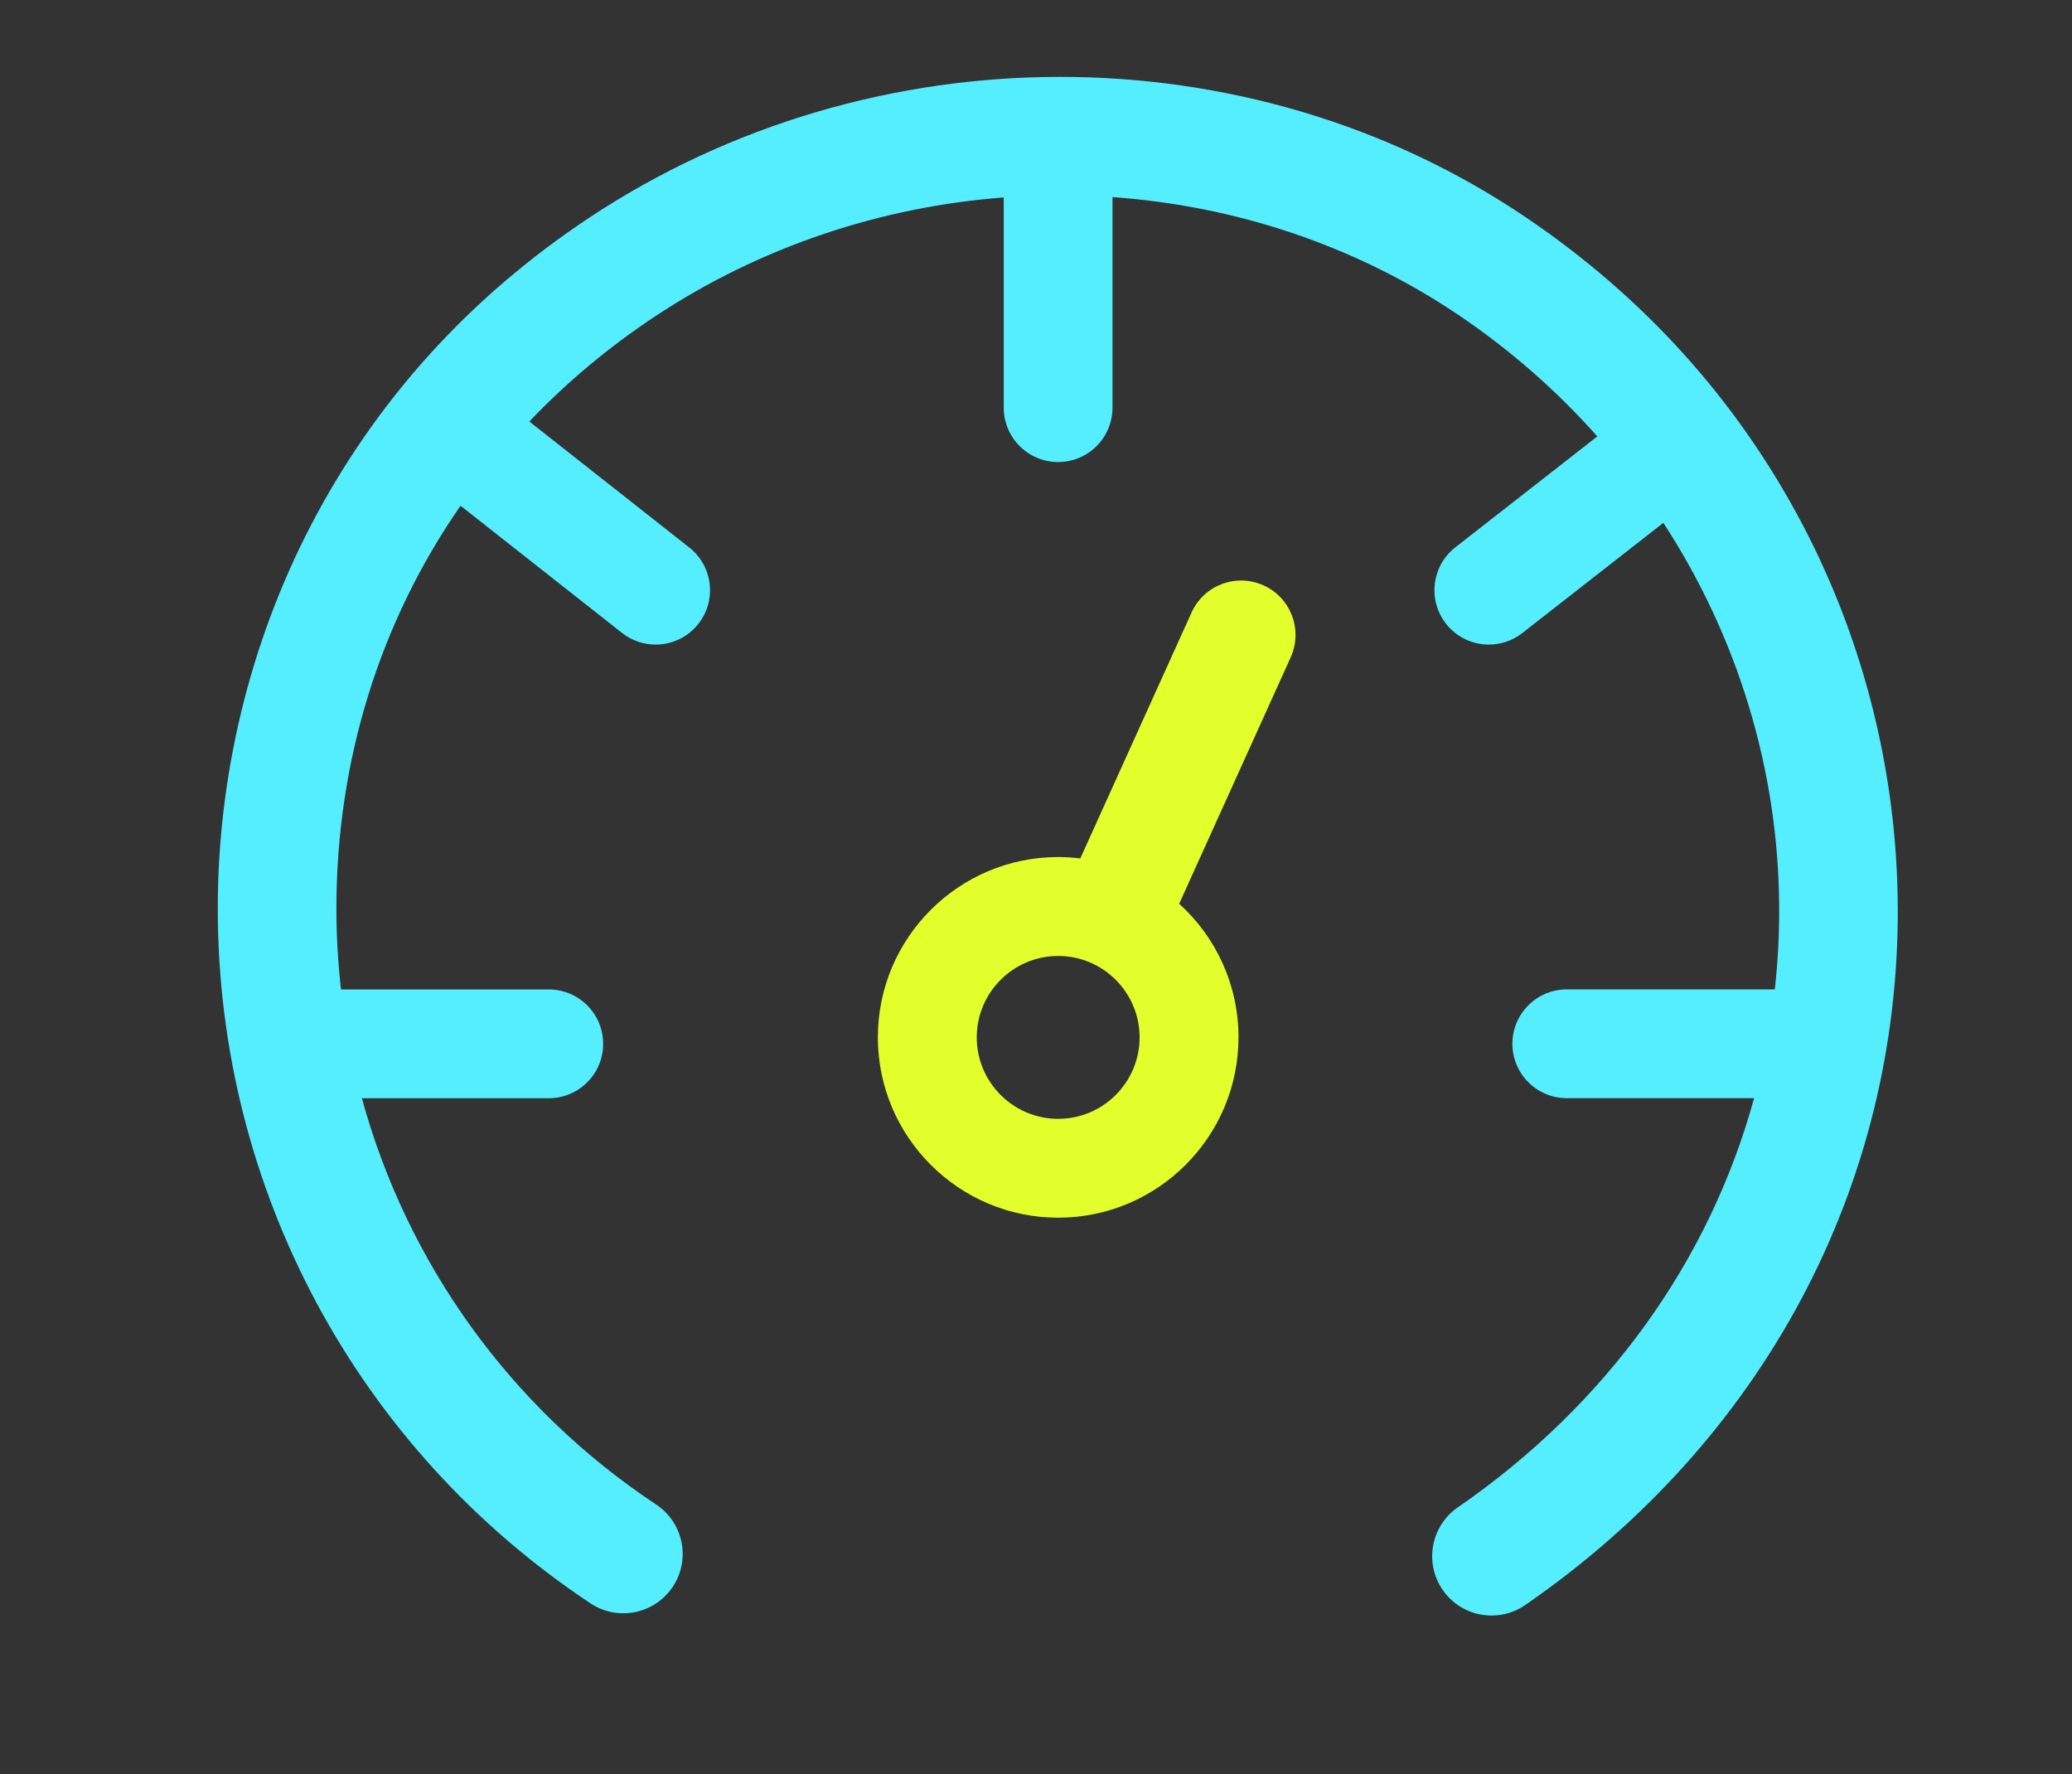
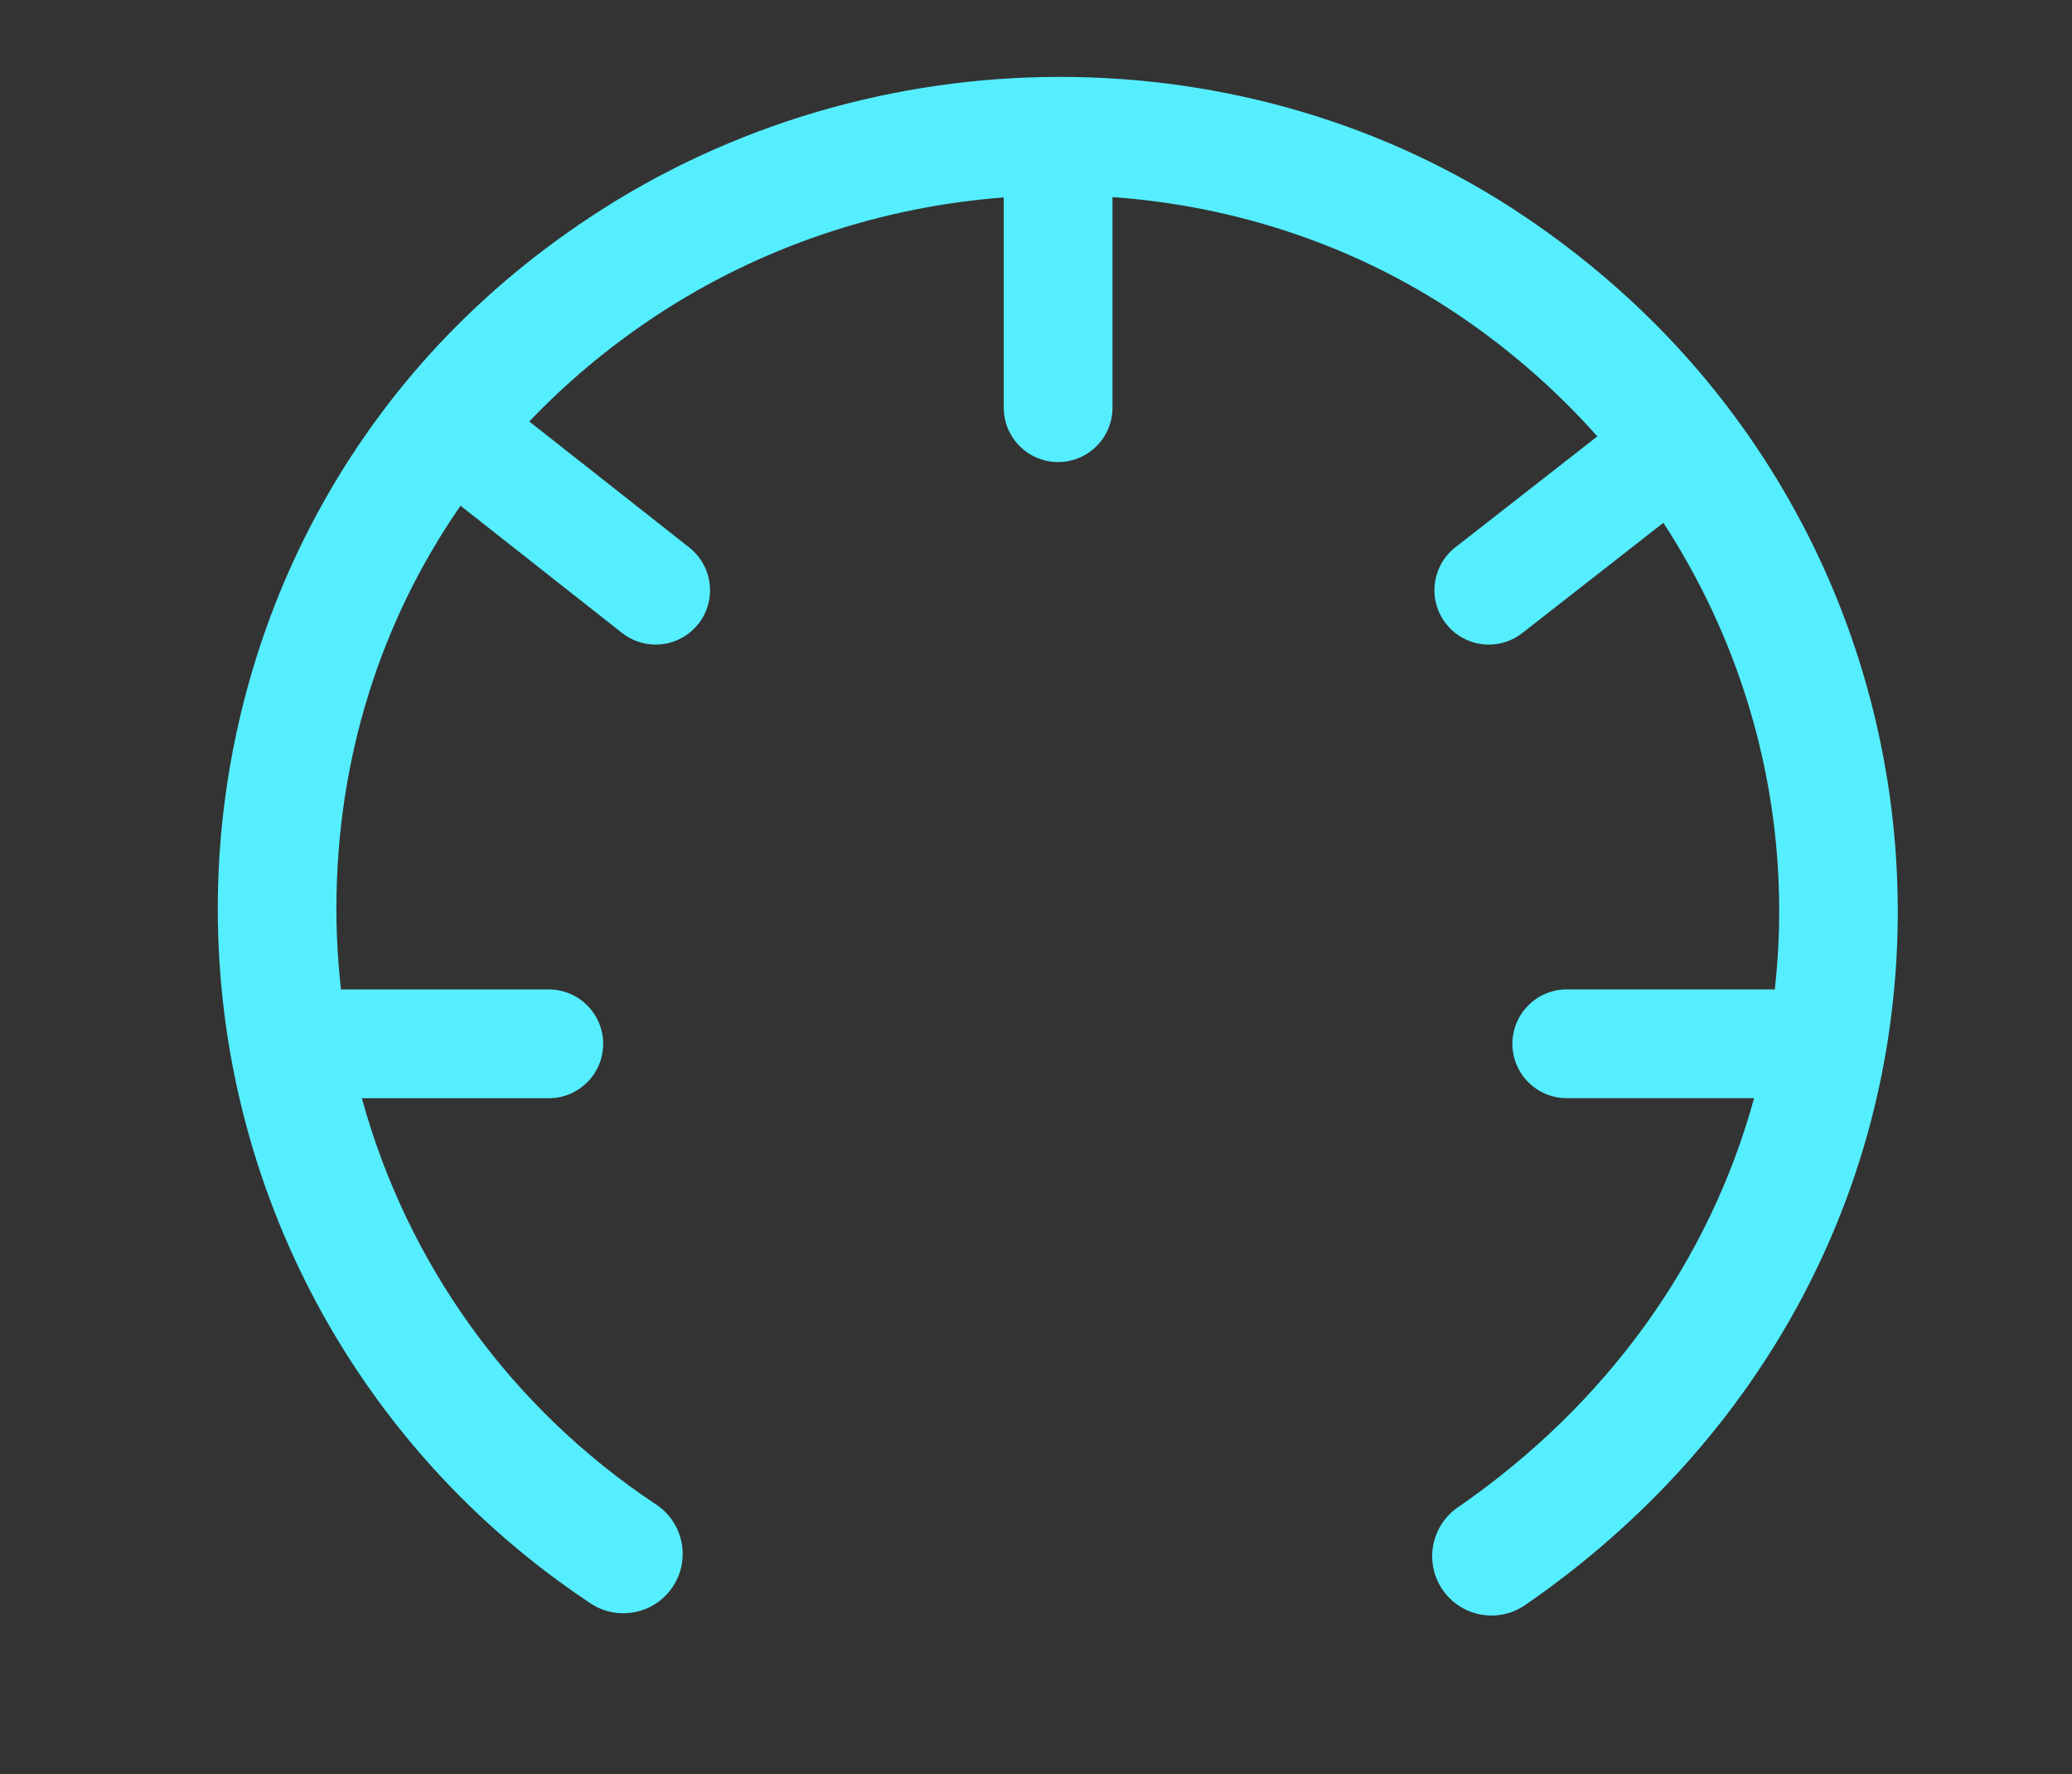
<svg xmlns="http://www.w3.org/2000/svg" id="Beschleunigung" viewBox="0 0 370 316.72">
  <rect x="0" y="0" width="370" height="316.72" fill="#333333" stroke="none" />
  <defs>
    <style>
      .cls-1 {
        fill: #5ef;
      }

      .cls-2 {
        fill: #e2ff2c;
      }
    </style>
  </defs>
  <path class="cls-1" d="M338.89,161.75c.28,49.95-23.97,95.45-66.54,124.81-1.84,1.27-3.93,1.87-6,1.87-3.36,0-6.67-1.6-8.73-4.58-3.32-4.81-2.11-11.41,2.7-14.73,26.64-18.38,44.95-44.01,52.91-73.06h-33.45c-5.36,0-9.71-4.35-9.71-9.71s4.35-9.71,9.71-9.71h37.15c.54-4.87.81-9.8.78-14.78-.14-24.6-7.5-48.28-20.68-68.52l-25.19,19.68c-1.77,1.39-3.88,2.06-5.97,2.06-2.89,0-5.74-1.28-7.66-3.73-3.3-4.23-2.55-10.33,1.67-13.63l25.36-19.81c-7.23-8.13-15.54-15.44-24.83-21.7-18.5-12.46-39.9-19.47-61.75-21.02v37.59c0,5.36-4.35,9.71-9.71,9.71s-9.71-4.35-9.71-9.71v-37.53c-21.85,1.66-43.42,8.75-62.29,21.25-8.32,5.51-15.81,11.81-22.43,18.75l28.57,22.5c4.21,3.32,4.94,9.42,1.62,13.63-1.92,2.43-4.76,3.7-7.63,3.7-2.1,0-4.22-.68-6-2.08l-28.84-22.71c-14.36,20.69-22.16,45.42-22.17,71.92,0,4.86.29,9.68.82,14.44h37.11c5.36,0,9.71,4.35,9.71,9.71s-4.35,9.71-9.71,9.71h-33.38c8.05,29.38,26.45,55.24,52.55,72.54,4.87,3.23,6.21,9.81,2.97,14.68s-9.81,6.2-14.68,2.97c-41.7-27.66-66.58-74.03-66.57-124.05,0-23.79,5.73-47.39,16.55-68.26,11.59-22.34,28.35-40.88,49.81-55.1,50.44-33.42,117.55-33.51,167-.2,21.26,14.32,37.94,32.8,49.59,54.92,11.02,20.93,16.91,44.5,17.04,68.17Z" />
-   <path class="cls-2" d="M225.63,104.51c-4.89-2.21-10.64-.04-12.85,4.84l-19.87,43.91c-1.3-.16-2.61-.25-3.95-.25-17.75,0-32.2,14.44-32.2,32.19s14.44,32.2,32.2,32.2,32.2-14.44,32.2-32.2c0-9.45-4.09-17.96-10.59-23.85l19.91-43.99c2.21-4.88.04-10.64-4.84-12.85ZM188.96,199.75c-8.02,0-14.54-6.52-14.54-14.54s6.52-14.54,14.54-14.54,14.54,6.52,14.54,14.54-6.52,14.54-14.54,14.54Z" />
</svg>